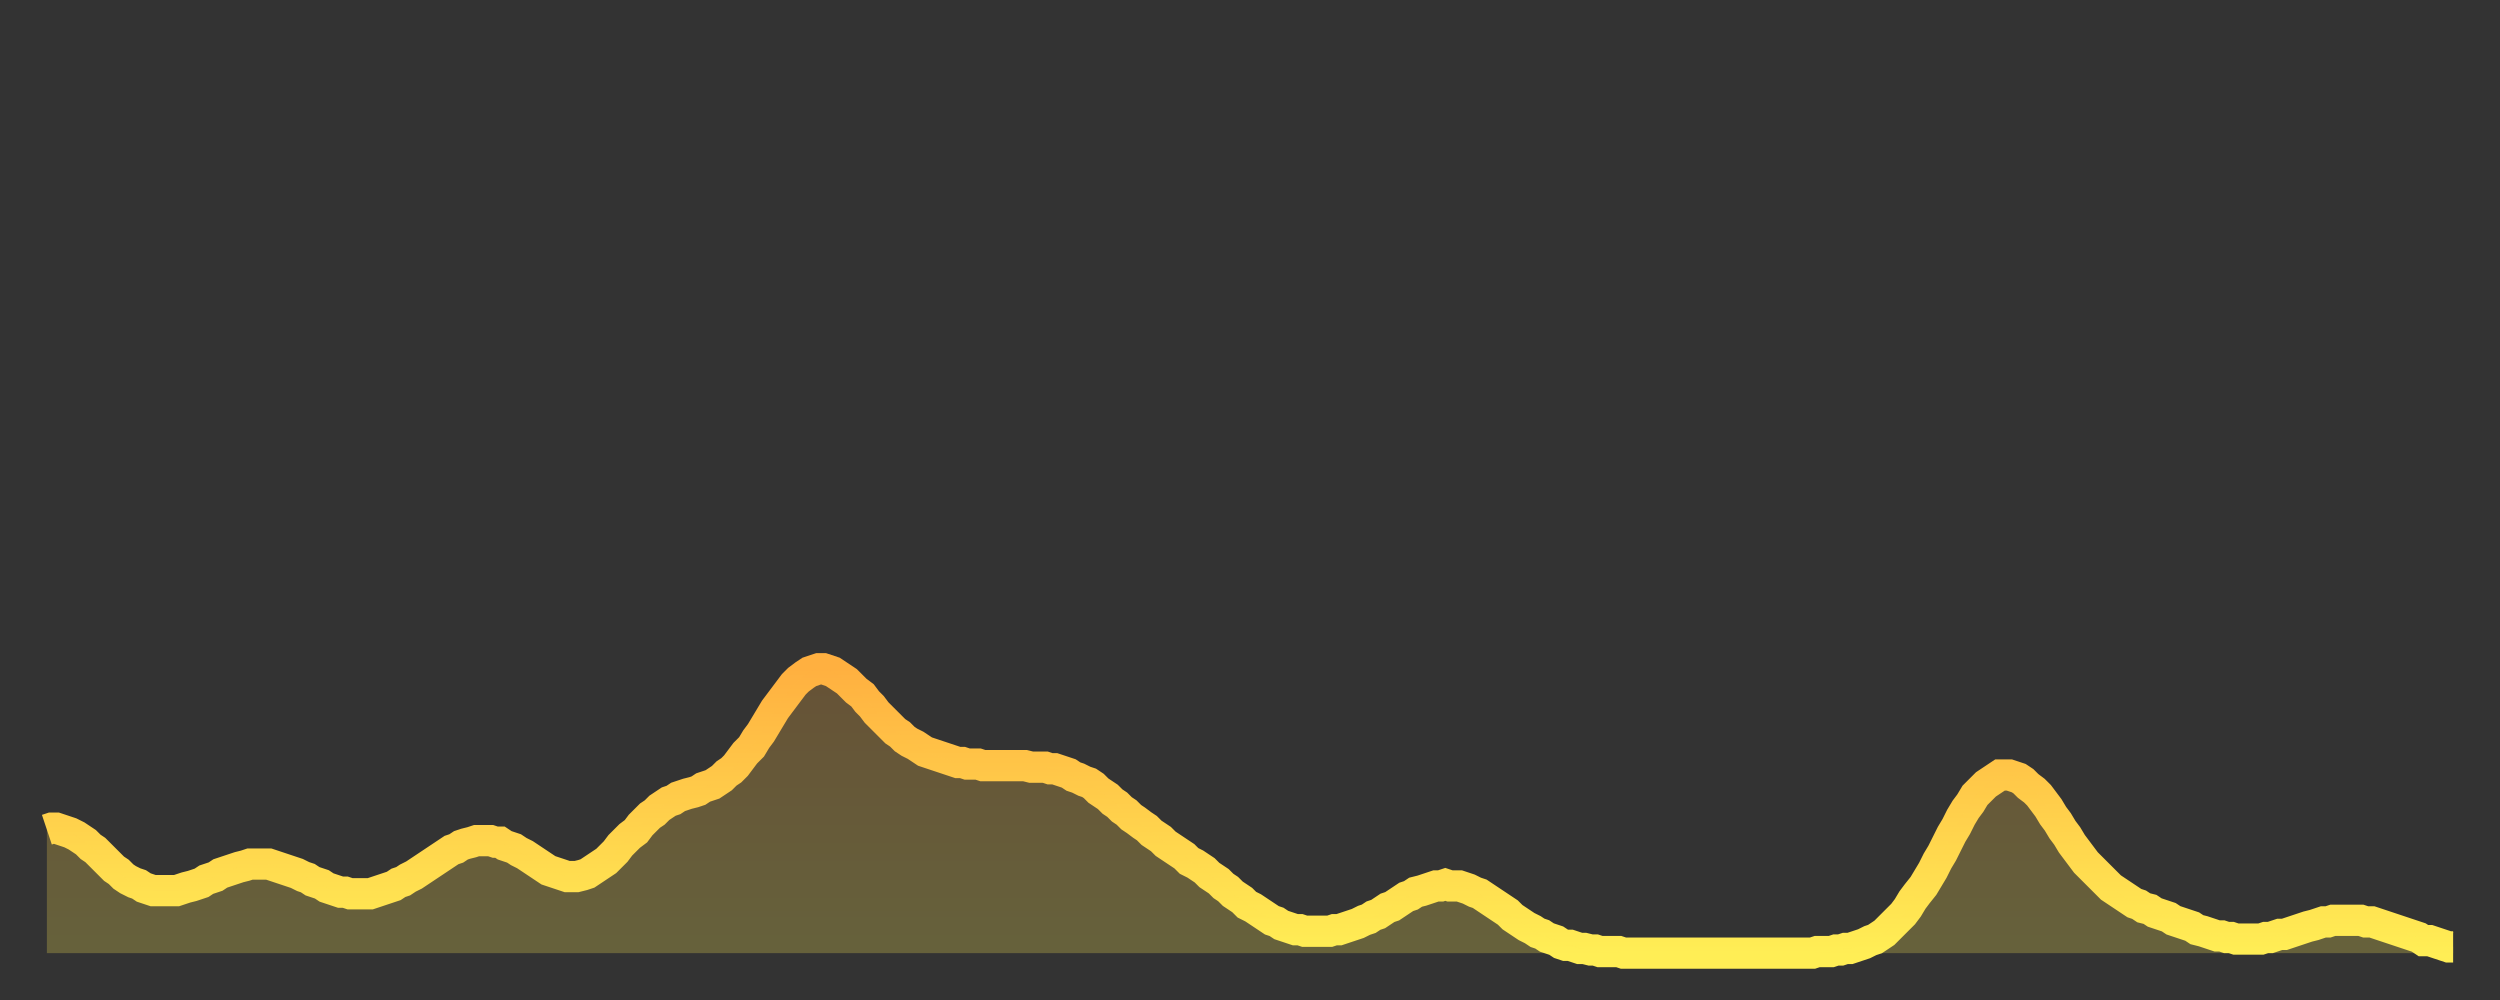
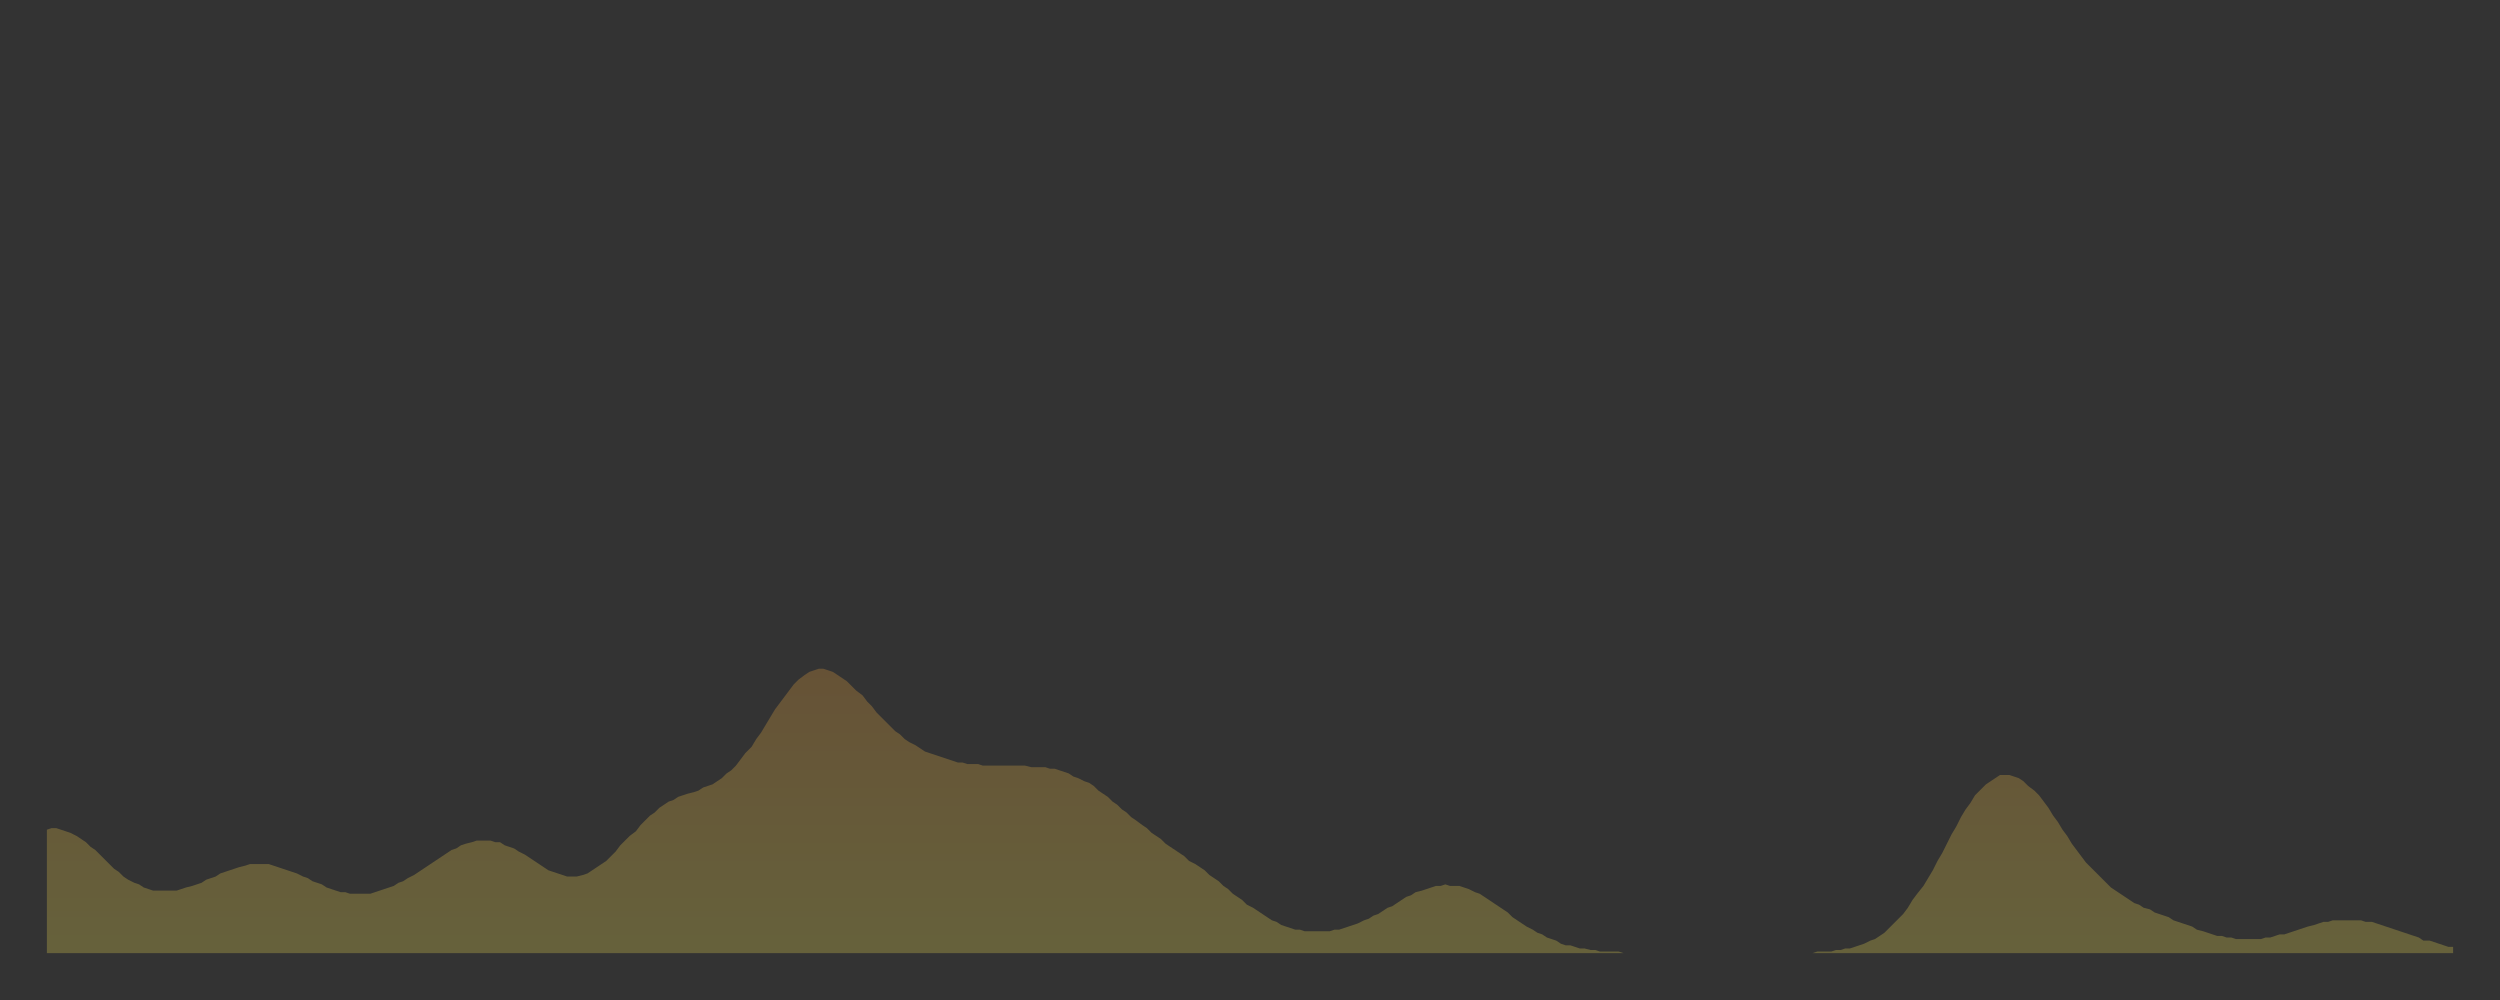
<svg xmlns="http://www.w3.org/2000/svg" baseProfile="full" height="64" version="1.1" width="160">
  <rect width="100%" height="100%" fill="#333333" stroke="none" />
  <defs>
    <linearGradient id="id324084" x1="0" x2="0" y1="0" y2="1">
      <stop offset="0%" stop-color="#ffb040" />
      <stop offset="50%" stop-color="#ffcf4b" />
      <stop offset="100%" stop-color="#ffee55" />
    </linearGradient>
  </defs>
  <g transform="translate(3,3)">
    <g>
-       <path d="M 0.0 50.1 L 0.3 50.0 0.6 50.0 0.9 50.1 1.2 50.2 1.5 50.3 1.9 50.5 2.2 50.7 2.5 50.9 2.8 51.2 3.1 51.4 3.4 51.7 3.7 52.0 4.0 52.3 4.3 52.6 4.6 52.8 4.9 53.1 5.2 53.3 5.6 53.5 5.9 53.6 6.2 53.8 6.5 53.9 6.8 54.0 7.1 54.0 7.4 54.0 7.7 54.0 8.0 54.0 8.3 54.0 8.6 53.9 8.9 53.8 9.3 53.7 9.6 53.6 9.9 53.5 10.2 53.3 10.5 53.2 10.8 53.1 11.1 52.9 11.4 52.8 11.7 52.7 12.0 52.6 12.3 52.5 12.7 52.4 13.0 52.3 13.3 52.3 13.6 52.3 13.9 52.3 14.2 52.3 14.5 52.4 14.8 52.5 15.1 52.6 15.4 52.7 15.7 52.8 16.0 52.9 16.4 53.1 16.7 53.2 17.0 53.4 17.3 53.5 17.6 53.6 17.9 53.8 18.2 53.9 18.5 54.0 18.8 54.1 19.1 54.1 19.4 54.2 19.8 54.2 20.1 54.2 20.4 54.2 20.7 54.2 21.0 54.1 21.3 54.0 21.6 53.9 21.9 53.8 22.2 53.7 22.5 53.5 22.8 53.4 23.1 53.2 23.5 53.0 23.8 52.8 24.1 52.6 24.4 52.4 24.7 52.2 25.0 52.0 25.3 51.8 25.6 51.6 25.9 51.4 26.2 51.3 26.5 51.1 26.8 51.0 27.2 50.9 27.5 50.8 27.8 50.8 28.1 50.8 28.4 50.8 28.7 50.9 29.0 50.9 29.3 51.1 29.6 51.2 29.9 51.3 30.2 51.5 30.6 51.7 30.9 51.9 31.2 52.1 31.5 52.3 31.8 52.5 32.1 52.7 32.4 52.8 32.7 52.9 33.0 53.0 33.3 53.1 33.6 53.1 33.9 53.1 34.3 53.0 34.6 52.9 34.9 52.7 35.2 52.5 35.5 52.3 35.8 52.1 36.1 51.8 36.4 51.5 36.7 51.1 37.0 50.8 37.3 50.5 37.7 50.2 38.0 49.8 38.3 49.5 38.6 49.2 38.9 49.0 39.2 48.7 39.5 48.5 39.8 48.3 40.1 48.2 40.4 48.0 40.7 47.9 41.0 47.8 41.4 47.7 41.7 47.6 42.0 47.4 42.3 47.3 42.6 47.2 42.9 47.0 43.2 46.8 43.5 46.5 43.8 46.3 44.1 46.0 44.4 45.6 44.7 45.2 45.1 44.8 45.4 44.3 45.7 43.9 46.0 43.4 46.3 42.9 46.6 42.4 46.9 42.0 47.2 41.6 47.5 41.2 47.8 40.8 48.1 40.5 48.5 40.2 48.8 40.0 49.1 39.9 49.4 39.8 49.7 39.8 50.0 39.9 50.3 40.0 50.6 40.2 50.9 40.4 51.2 40.6 51.5 40.9 51.8 41.2 52.2 41.5 52.5 41.9 52.8 42.2 53.1 42.6 53.4 42.9 53.7 43.2 54.0 43.5 54.3 43.8 54.6 44.0 54.9 44.3 55.2 44.5 55.6 44.7 55.9 44.9 56.2 45.1 56.5 45.2 56.8 45.3 57.1 45.4 57.4 45.5 57.7 45.6 58.0 45.7 58.3 45.8 58.6 45.8 58.9 45.9 59.3 45.9 59.6 45.9 59.9 46.0 60.2 46.0 60.5 46.0 60.8 46.0 61.1 46.0 61.4 46.0 61.7 46.0 62.0 46.0 62.3 46.0 62.6 46.0 63.0 46.1 63.3 46.1 63.6 46.1 63.9 46.1 64.2 46.2 64.5 46.2 64.8 46.3 65.1 46.4 65.4 46.5 65.7 46.7 66.0 46.8 66.4 47.0 66.7 47.1 67.0 47.3 67.3 47.6 67.6 47.8 67.9 48.0 68.2 48.3 68.5 48.5 68.8 48.8 69.1 49.0 69.4 49.3 69.7 49.5 70.1 49.8 70.4 50.0 70.7 50.3 71.0 50.5 71.3 50.7 71.6 51.0 71.9 51.2 72.2 51.4 72.5 51.6 72.8 51.8 73.1 52.1 73.5 52.3 73.8 52.5 74.1 52.7 74.4 53.0 74.7 53.2 75.0 53.4 75.3 53.7 75.6 53.9 75.9 54.2 76.2 54.4 76.5 54.6 76.8 54.9 77.2 55.1 77.5 55.3 77.8 55.5 78.1 55.7 78.4 55.9 78.7 56.0 79.0 56.2 79.3 56.3 79.6 56.4 79.9 56.5 80.2 56.5 80.5 56.6 80.9 56.6 81.2 56.6 81.5 56.6 81.8 56.6 82.1 56.6 82.4 56.5 82.7 56.5 83.0 56.4 83.3 56.3 83.6 56.2 83.9 56.1 84.3 55.9 84.6 55.8 84.9 55.6 85.2 55.5 85.5 55.3 85.8 55.1 86.1 55.0 86.4 54.8 86.7 54.6 87.0 54.4 87.3 54.3 87.6 54.1 88.0 54.0 88.3 53.9 88.6 53.8 88.9 53.7 89.2 53.7 89.5 53.6 89.8 53.7 90.1 53.7 90.4 53.7 90.7 53.8 91.0 53.9 91.4 54.1 91.7 54.2 92.0 54.4 92.3 54.6 92.6 54.8 92.9 55.0 93.2 55.2 93.5 55.4 93.8 55.7 94.1 55.9 94.4 56.1 94.7 56.3 95.1 56.5 95.4 56.7 95.7 56.8 96.0 57.0 96.3 57.1 96.6 57.2 96.9 57.4 97.2 57.5 97.5 57.5 97.8 57.6 98.1 57.7 98.4 57.7 98.8 57.8 99.1 57.8 99.4 57.9 99.7 57.9 100.0 57.9 100.3 57.9 100.6 57.9 100.9 58.0 101.2 58.0 101.5 58.0 101.8 58.0 102.2 58.0 102.5 58.0 102.8 58.0 103.1 58.0 103.4 58.0 103.7 58.0 104.0 58.0 104.3 58.0 104.6 58.0 104.9 58.0 105.2 58.0 105.5 58.0 105.9 58.0 106.2 58.0 106.5 58.0 106.8 58.0 107.1 58.0 107.4 58.0 107.7 58.0 108.0 58.0 108.3 58.0 108.6 58.0 108.9 58.0 109.3 58.0 109.6 58.0 109.9 58.0 110.2 58.0 110.5 58.0 110.8 58.0 111.1 58.0 111.4 58.0 111.7 58.0 112.0 58.0 112.3 58.0 112.6 58.0 113.0 58.0 113.3 57.9 113.6 57.9 113.9 57.9 114.2 57.9 114.5 57.8 114.8 57.8 115.1 57.7 115.4 57.7 115.7 57.6 116.0 57.5 116.3 57.4 116.7 57.2 117.0 57.1 117.3 56.9 117.6 56.7 117.9 56.4 118.2 56.1 118.5 55.8 118.8 55.5 119.1 55.1 119.4 54.6 119.7 54.2 120.1 53.7 120.4 53.2 120.7 52.7 121.0 52.1 121.3 51.6 121.6 51.0 121.9 50.4 122.2 49.9 122.5 49.3 122.8 48.8 123.1 48.4 123.4 47.9 123.8 47.5 124.1 47.2 124.4 47.0 124.7 46.8 125.0 46.6 125.3 46.6 125.6 46.6 125.9 46.7 126.2 46.8 126.5 47.0 126.8 47.3 127.2 47.6 127.5 47.9 127.8 48.3 128.1 48.7 128.4 49.2 128.7 49.6 129.0 50.1 129.3 50.5 129.6 51.0 129.9 51.4 130.2 51.8 130.5 52.2 130.9 52.6 131.2 52.9 131.5 53.2 131.8 53.5 132.1 53.8 132.4 54.0 132.7 54.2 133.0 54.4 133.3 54.6 133.6 54.8 133.9 54.9 134.2 55.1 134.6 55.2 134.9 55.4 135.2 55.5 135.5 55.6 135.8 55.7 136.1 55.9 136.4 56.0 136.7 56.1 137.0 56.2 137.3 56.3 137.6 56.5 138.0 56.6 138.3 56.7 138.6 56.8 138.9 56.9 139.2 56.9 139.5 57.0 139.8 57.0 140.1 57.1 140.4 57.1 140.7 57.1 141.0 57.1 141.3 57.1 141.7 57.1 142.0 57.0 142.3 57.0 142.6 56.9 142.9 56.8 143.2 56.8 143.5 56.7 143.8 56.6 144.1 56.5 144.4 56.4 144.7 56.3 145.1 56.2 145.4 56.1 145.7 56.0 146.0 56.0 146.3 55.9 146.6 55.9 146.9 55.9 147.2 55.9 147.5 55.9 147.8 55.9 148.1 55.9 148.4 56.0 148.8 56.0 149.1 56.1 149.4 56.2 149.7 56.3 150.0 56.4 150.3 56.5 150.6 56.6 150.9 56.7 151.2 56.8 151.5 56.9 151.8 57.0 152.1 57.2 152.5 57.2 152.8 57.3 153.1 57.4 153.4 57.5 153.7 57.6 154.0 57.6" fill="none" id="graph-curve" opacity="1" stroke="url(#id324084)" stroke-width="2" />
      <path d="M 0 58 L 0.0 50.1 0.3 50.0 0.6 50.0 0.9 50.1 1.2 50.2 1.5 50.3 1.9 50.5 2.2 50.7 2.5 50.9 2.8 51.2 3.1 51.4 3.4 51.7 3.7 52.0 4.0 52.3 4.3 52.6 4.6 52.8 4.9 53.1 5.2 53.3 5.6 53.5 5.9 53.6 6.2 53.8 6.5 53.9 6.8 54.0 7.1 54.0 7.4 54.0 7.7 54.0 8.0 54.0 8.3 54.0 8.6 53.9 8.9 53.8 9.3 53.7 9.6 53.6 9.9 53.5 10.2 53.3 10.5 53.2 10.8 53.1 11.1 52.9 11.4 52.8 11.7 52.7 12.0 52.6 12.3 52.5 12.7 52.4 13.0 52.3 13.3 52.3 13.6 52.3 13.9 52.3 14.2 52.3 14.5 52.4 14.8 52.5 15.1 52.6 15.4 52.7 15.7 52.8 16.0 52.9 16.4 53.1 16.7 53.2 17.0 53.4 17.3 53.5 17.6 53.6 17.9 53.8 18.2 53.9 18.5 54.0 18.8 54.1 19.1 54.1 19.4 54.2 19.8 54.2 20.1 54.2 20.4 54.2 20.7 54.2 21.0 54.1 21.3 54.0 21.6 53.9 21.9 53.8 22.2 53.7 22.5 53.5 22.8 53.4 23.1 53.2 23.5 53.0 23.8 52.8 24.1 52.6 24.4 52.4 24.7 52.2 25.0 52.0 25.3 51.8 25.6 51.6 25.9 51.4 26.2 51.3 26.5 51.1 26.8 51.0 27.2 50.9 27.5 50.8 27.8 50.8 28.1 50.8 28.4 50.8 28.7 50.9 29.0 50.9 29.3 51.1 29.6 51.2 29.9 51.3 30.2 51.5 30.6 51.7 30.9 51.9 31.2 52.1 31.5 52.3 31.8 52.5 32.1 52.7 32.4 52.8 32.7 52.9 33.0 53.0 33.3 53.1 33.6 53.1 33.9 53.1 34.3 53.0 34.6 52.9 34.9 52.7 35.2 52.5 35.5 52.3 35.8 52.1 36.1 51.8 36.4 51.5 36.7 51.1 37.0 50.8 37.3 50.5 37.7 50.2 38.0 49.8 38.3 49.5 38.6 49.2 38.9 49.0 39.2 48.7 39.5 48.5 39.8 48.3 40.1 48.2 40.4 48.0 40.7 47.9 41.0 47.8 41.4 47.7 41.7 47.6 42.0 47.4 42.3 47.3 42.6 47.2 42.9 47.0 43.2 46.8 43.5 46.5 43.8 46.3 44.1 46.0 44.4 45.6 44.7 45.2 45.1 44.8 45.4 44.3 45.7 43.9 46.0 43.4 46.3 42.9 46.6 42.4 46.9 42.0 47.2 41.6 47.5 41.2 47.8 40.8 48.1 40.5 48.5 40.2 48.8 40.0 49.1 39.9 49.4 39.8 49.7 39.8 50.0 39.9 50.3 40.0 50.6 40.2 50.9 40.4 51.2 40.6 51.5 40.9 51.8 41.2 52.2 41.5 52.5 41.9 52.8 42.2 53.1 42.6 53.4 42.9 53.7 43.2 54.0 43.5 54.3 43.8 54.6 44.0 54.9 44.3 55.2 44.5 55.6 44.7 55.9 44.9 56.2 45.1 56.5 45.2 56.8 45.3 57.1 45.4 57.4 45.5 57.7 45.6 58.0 45.7 58.3 45.8 58.6 45.8 58.9 45.9 59.3 45.9 59.6 45.9 59.9 46.0 60.2 46.0 60.5 46.0 60.8 46.0 61.1 46.0 61.4 46.0 61.7 46.0 62.0 46.0 62.3 46.0 62.6 46.0 63.0 46.1 63.3 46.1 63.6 46.1 63.9 46.1 64.2 46.2 64.5 46.2 64.8 46.3 65.1 46.4 65.4 46.5 65.7 46.7 66.0 46.8 66.4 47.0 66.7 47.1 67.0 47.3 67.3 47.6 67.6 47.8 67.9 48.0 68.2 48.3 68.5 48.5 68.8 48.8 69.1 49.0 69.4 49.3 69.7 49.5 70.1 49.8 70.4 50.0 70.7 50.3 71.0 50.5 71.3 50.7 71.6 51.0 71.9 51.2 72.2 51.4 72.5 51.6 72.8 51.8 73.1 52.1 73.5 52.3 73.8 52.5 74.1 52.7 74.4 53.0 74.7 53.2 75.0 53.4 75.3 53.7 75.6 53.9 75.9 54.2 76.2 54.4 76.5 54.6 76.8 54.9 77.2 55.1 77.5 55.3 77.8 55.5 78.1 55.7 78.4 55.9 78.7 56.0 79.0 56.2 79.3 56.3 79.6 56.4 79.9 56.5 80.2 56.5 80.5 56.6 80.9 56.6 81.2 56.6 81.5 56.6 81.8 56.6 82.1 56.6 82.4 56.5 82.7 56.5 83.0 56.4 83.3 56.3 83.6 56.2 83.9 56.1 84.3 55.9 84.6 55.8 84.9 55.6 85.2 55.5 85.5 55.3 85.8 55.1 86.1 55.0 86.4 54.8 86.7 54.6 87.0 54.4 87.3 54.3 87.6 54.1 88.0 54.0 88.3 53.9 88.6 53.8 88.9 53.7 89.2 53.7 89.5 53.6 89.8 53.7 90.1 53.7 90.4 53.7 90.7 53.8 91.0 53.9 91.4 54.1 91.7 54.2 92.0 54.4 92.3 54.6 92.6 54.8 92.9 55.0 93.2 55.2 93.5 55.4 93.8 55.7 94.1 55.9 94.4 56.1 94.7 56.3 95.1 56.5 95.4 56.7 95.7 56.8 96.0 57.0 96.3 57.1 96.6 57.2 96.9 57.4 97.2 57.5 97.5 57.5 97.8 57.6 98.1 57.7 98.4 57.7 98.8 57.8 99.1 57.8 99.4 57.9 99.7 57.9 100.0 57.9 100.3 57.9 100.6 57.9 100.9 58.0 101.2 58.0 101.5 58.0 101.8 58.0 102.2 58.0 102.5 58.0 102.8 58.0 103.1 58.0 103.4 58.0 103.7 58.0 104.0 58.0 104.3 58.0 104.6 58.0 104.9 58.0 105.2 58.0 105.5 58.0 105.9 58.0 106.2 58.0 106.5 58.0 106.8 58.0 107.1 58.0 107.4 58.0 107.7 58.0 108.0 58.0 108.3 58.0 108.6 58.0 108.9 58.0 109.3 58.0 109.6 58.0 109.9 58.0 110.2 58.0 110.5 58.0 110.8 58.0 111.1 58.0 111.4 58.0 111.7 58.0 112.0 58.0 112.3 58.0 112.6 58.0 113.0 58.0 113.3 57.9 113.6 57.9 113.9 57.9 114.2 57.9 114.5 57.8 114.8 57.8 115.1 57.7 115.4 57.7 115.7 57.6 116.0 57.5 116.3 57.4 116.7 57.2 117.0 57.1 117.3 56.9 117.6 56.7 117.9 56.4 118.2 56.1 118.5 55.8 118.8 55.5 119.1 55.1 119.4 54.6 119.7 54.2 120.1 53.7 120.4 53.2 120.7 52.7 121.0 52.1 121.3 51.6 121.6 51.0 121.9 50.4 122.2 49.9 122.5 49.3 122.8 48.8 123.1 48.4 123.4 47.9 123.8 47.5 124.1 47.2 124.4 47.0 124.7 46.8 125.0 46.6 125.3 46.6 125.6 46.6 125.9 46.7 126.2 46.8 126.5 47.0 126.8 47.3 127.2 47.6 127.5 47.9 127.8 48.3 128.1 48.7 128.4 49.2 128.7 49.6 129.0 50.1 129.3 50.5 129.6 51.0 129.9 51.4 130.2 51.8 130.5 52.2 130.9 52.6 131.2 52.9 131.5 53.2 131.8 53.5 132.1 53.8 132.4 54.0 132.7 54.2 133.0 54.4 133.3 54.6 133.6 54.8 133.9 54.9 134.2 55.1 134.6 55.2 134.9 55.4 135.2 55.5 135.5 55.6 135.8 55.7 136.1 55.9 136.4 56.0 136.7 56.1 137.0 56.2 137.3 56.3 137.6 56.5 138.0 56.6 138.3 56.7 138.6 56.8 138.9 56.9 139.2 56.9 139.5 57.0 139.8 57.0 140.1 57.1 140.4 57.1 140.7 57.1 141.0 57.1 141.3 57.1 141.7 57.1 142.0 57.0 142.3 57.0 142.6 56.9 142.9 56.8 143.2 56.8 143.5 56.7 143.8 56.6 144.1 56.5 144.4 56.4 144.7 56.3 145.1 56.2 145.4 56.1 145.7 56.0 146.0 56.0 146.3 55.9 146.6 55.9 146.9 55.9 147.2 55.9 147.5 55.9 147.8 55.9 148.1 55.9 148.4 56.0 148.8 56.0 149.1 56.1 149.4 56.2 149.7 56.3 150.0 56.4 150.3 56.5 150.6 56.6 150.9 56.7 151.2 56.8 151.5 56.9 151.8 57.0 152.1 57.2 152.5 57.2 152.8 57.3 153.1 57.4 153.4 57.5 153.7 57.6 154.0 57.6 154 58" fill="url(#id324084)" fill-opacity=".25" id="graph-shadow" />
    </g>
  </g>
</svg>